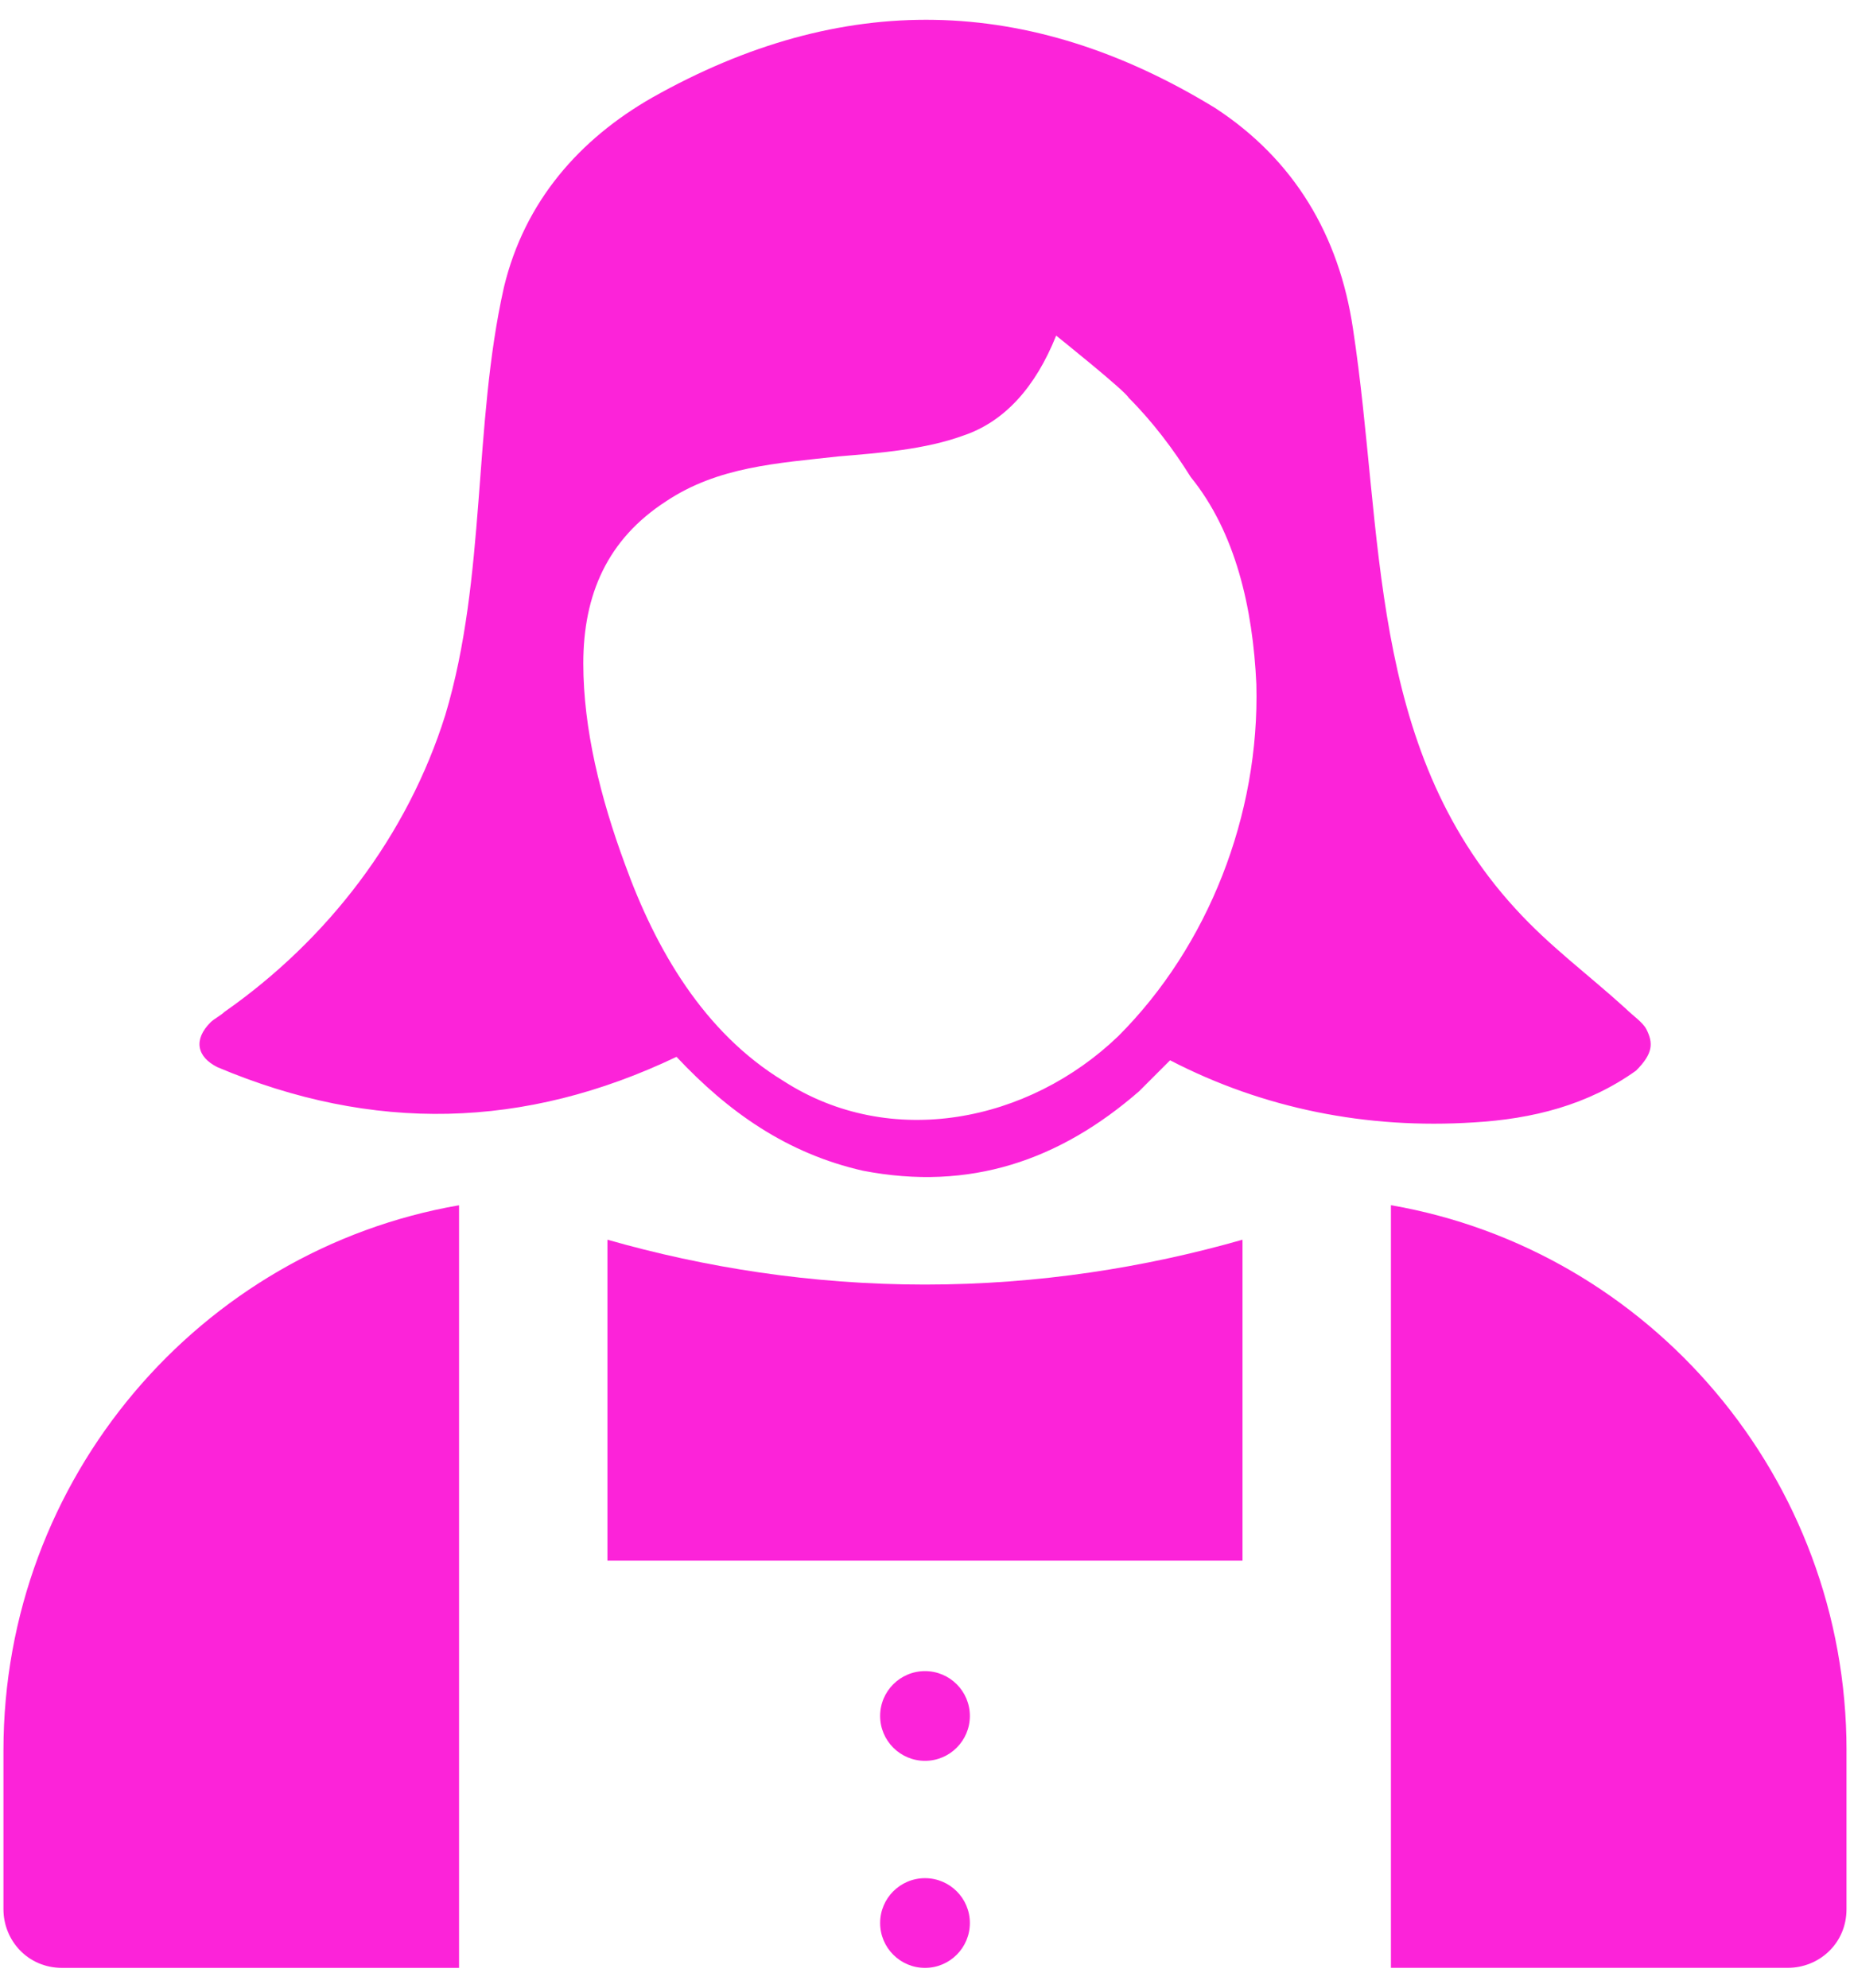
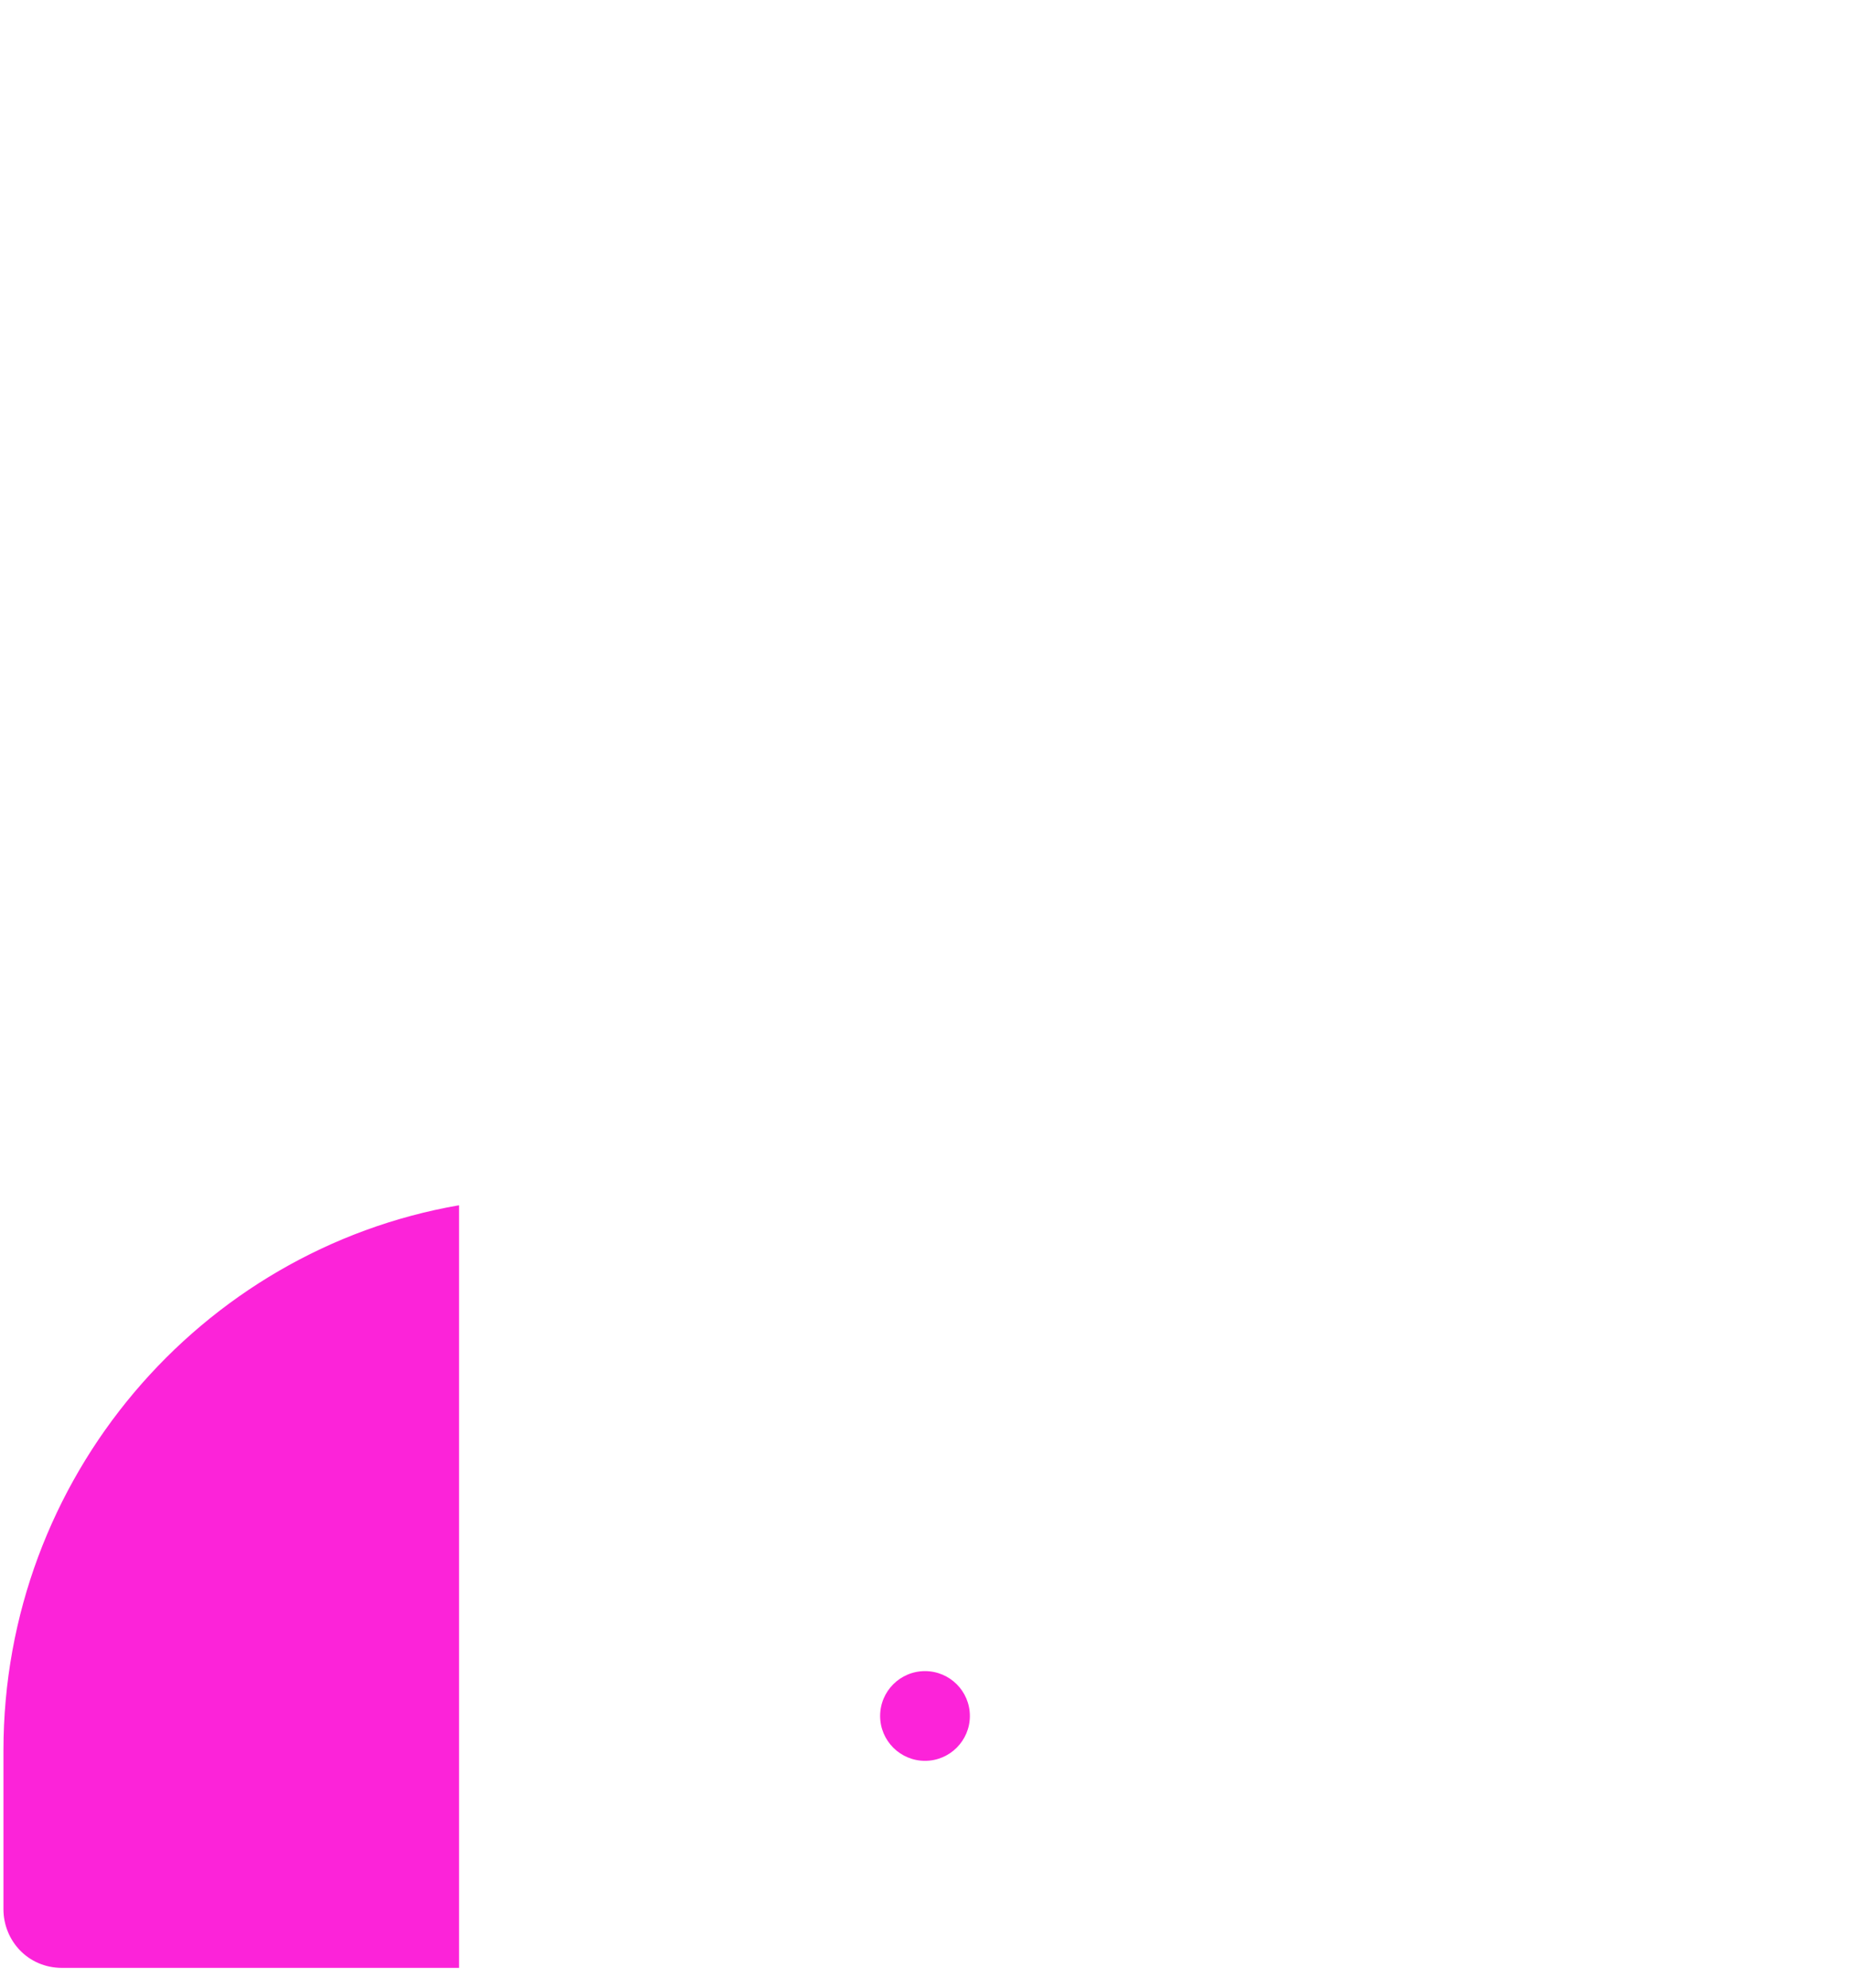
<svg xmlns="http://www.w3.org/2000/svg" width="67" height="72" viewBox="0 0 67 72" fill="none">
-   <path d="M59.625 37.282C59.5 37.032 59.125 36.782 58.875 36.532C57.5 35.282 56.125 34.282 54.875 32.907C49.5 27.032 50.125 19.282 49 11.907C48.5 8.532 46.875 5.782 44 3.907C37.25 -0.218 30.5 -0.343 23.625 3.532C21 5.032 19 7.282 18.25 10.407C17.125 15.407 17.625 20.907 16.125 25.907C14.75 30.282 11.875 34.032 8.125 36.657C8 36.782 7.75 36.907 7.625 37.032C7 37.657 7.125 38.282 7.875 38.657C13.5 41.032 19 40.907 24.501 38.282C26.376 40.282 28.501 41.782 31.251 42.407C35.126 43.157 38.376 42.032 41.251 39.532L42.376 38.407C45.751 40.157 49.501 40.907 53.376 40.657C55.501 40.532 57.501 40.032 59.251 38.782C59.876 38.157 59.876 37.782 59.626 37.282H59.625ZM45.5 24.782C45.625 29.532 43.75 34.282 40.5 37.532C37.25 40.657 32.25 41.657 28.375 39.157C25.5 37.407 23.75 34.407 22.625 31.282C21.75 28.907 21.125 26.407 21.125 24.032C21.125 21.532 22 19.532 24.125 18.157C26 16.907 28.125 16.782 30.375 16.532C31.875 16.407 33.5 16.282 34.875 15.782C36.375 15.282 37.5 14.032 38.25 12.157C38.25 12.157 40.75 14.157 40.875 14.407C41.75 15.282 42.5 16.282 43.125 17.282C44.75 19.282 45.375 22.032 45.5 24.782Z" fill="#FC23D9" />
  <path d="M16.625 43.658V71.283H2.25C1 71.283 0.125 70.283 0.125 69.158V63.408C0.125 53.533 7.25 45.283 16.625 43.658L16.625 43.658Z" fill="#FC23D9" />
-   <path d="M44.999 44.906V56.531H21.999V44.906C25.499 45.906 29.374 46.531 33.499 46.531C37.624 46.531 41.499 45.906 44.999 44.906Z" fill="#FC23D9" />
-   <path d="M66.873 63.406V69.156C66.873 70.406 65.873 71.281 64.748 71.281H50.374V43.656C59.749 45.281 66.874 53.531 66.874 63.406L66.873 63.406Z" fill="#FC23D9" />
  <path d="M35.125 62.158C35.125 63.055 34.397 63.783 33.5 63.783C32.603 63.783 31.875 63.055 31.875 62.158C31.875 61.26 32.603 60.533 33.5 60.533C34.397 60.533 35.125 61.26 35.125 62.158Z" fill="#FC23D9" />
-   <path d="M35.125 69.658C35.125 70.555 34.397 71.283 33.5 71.283C32.603 71.283 31.875 70.555 31.875 69.658C31.875 68.76 32.603 68.033 33.5 68.033C34.397 68.033 35.125 68.76 35.125 69.658Z" fill="#FC23D9" />
</svg>